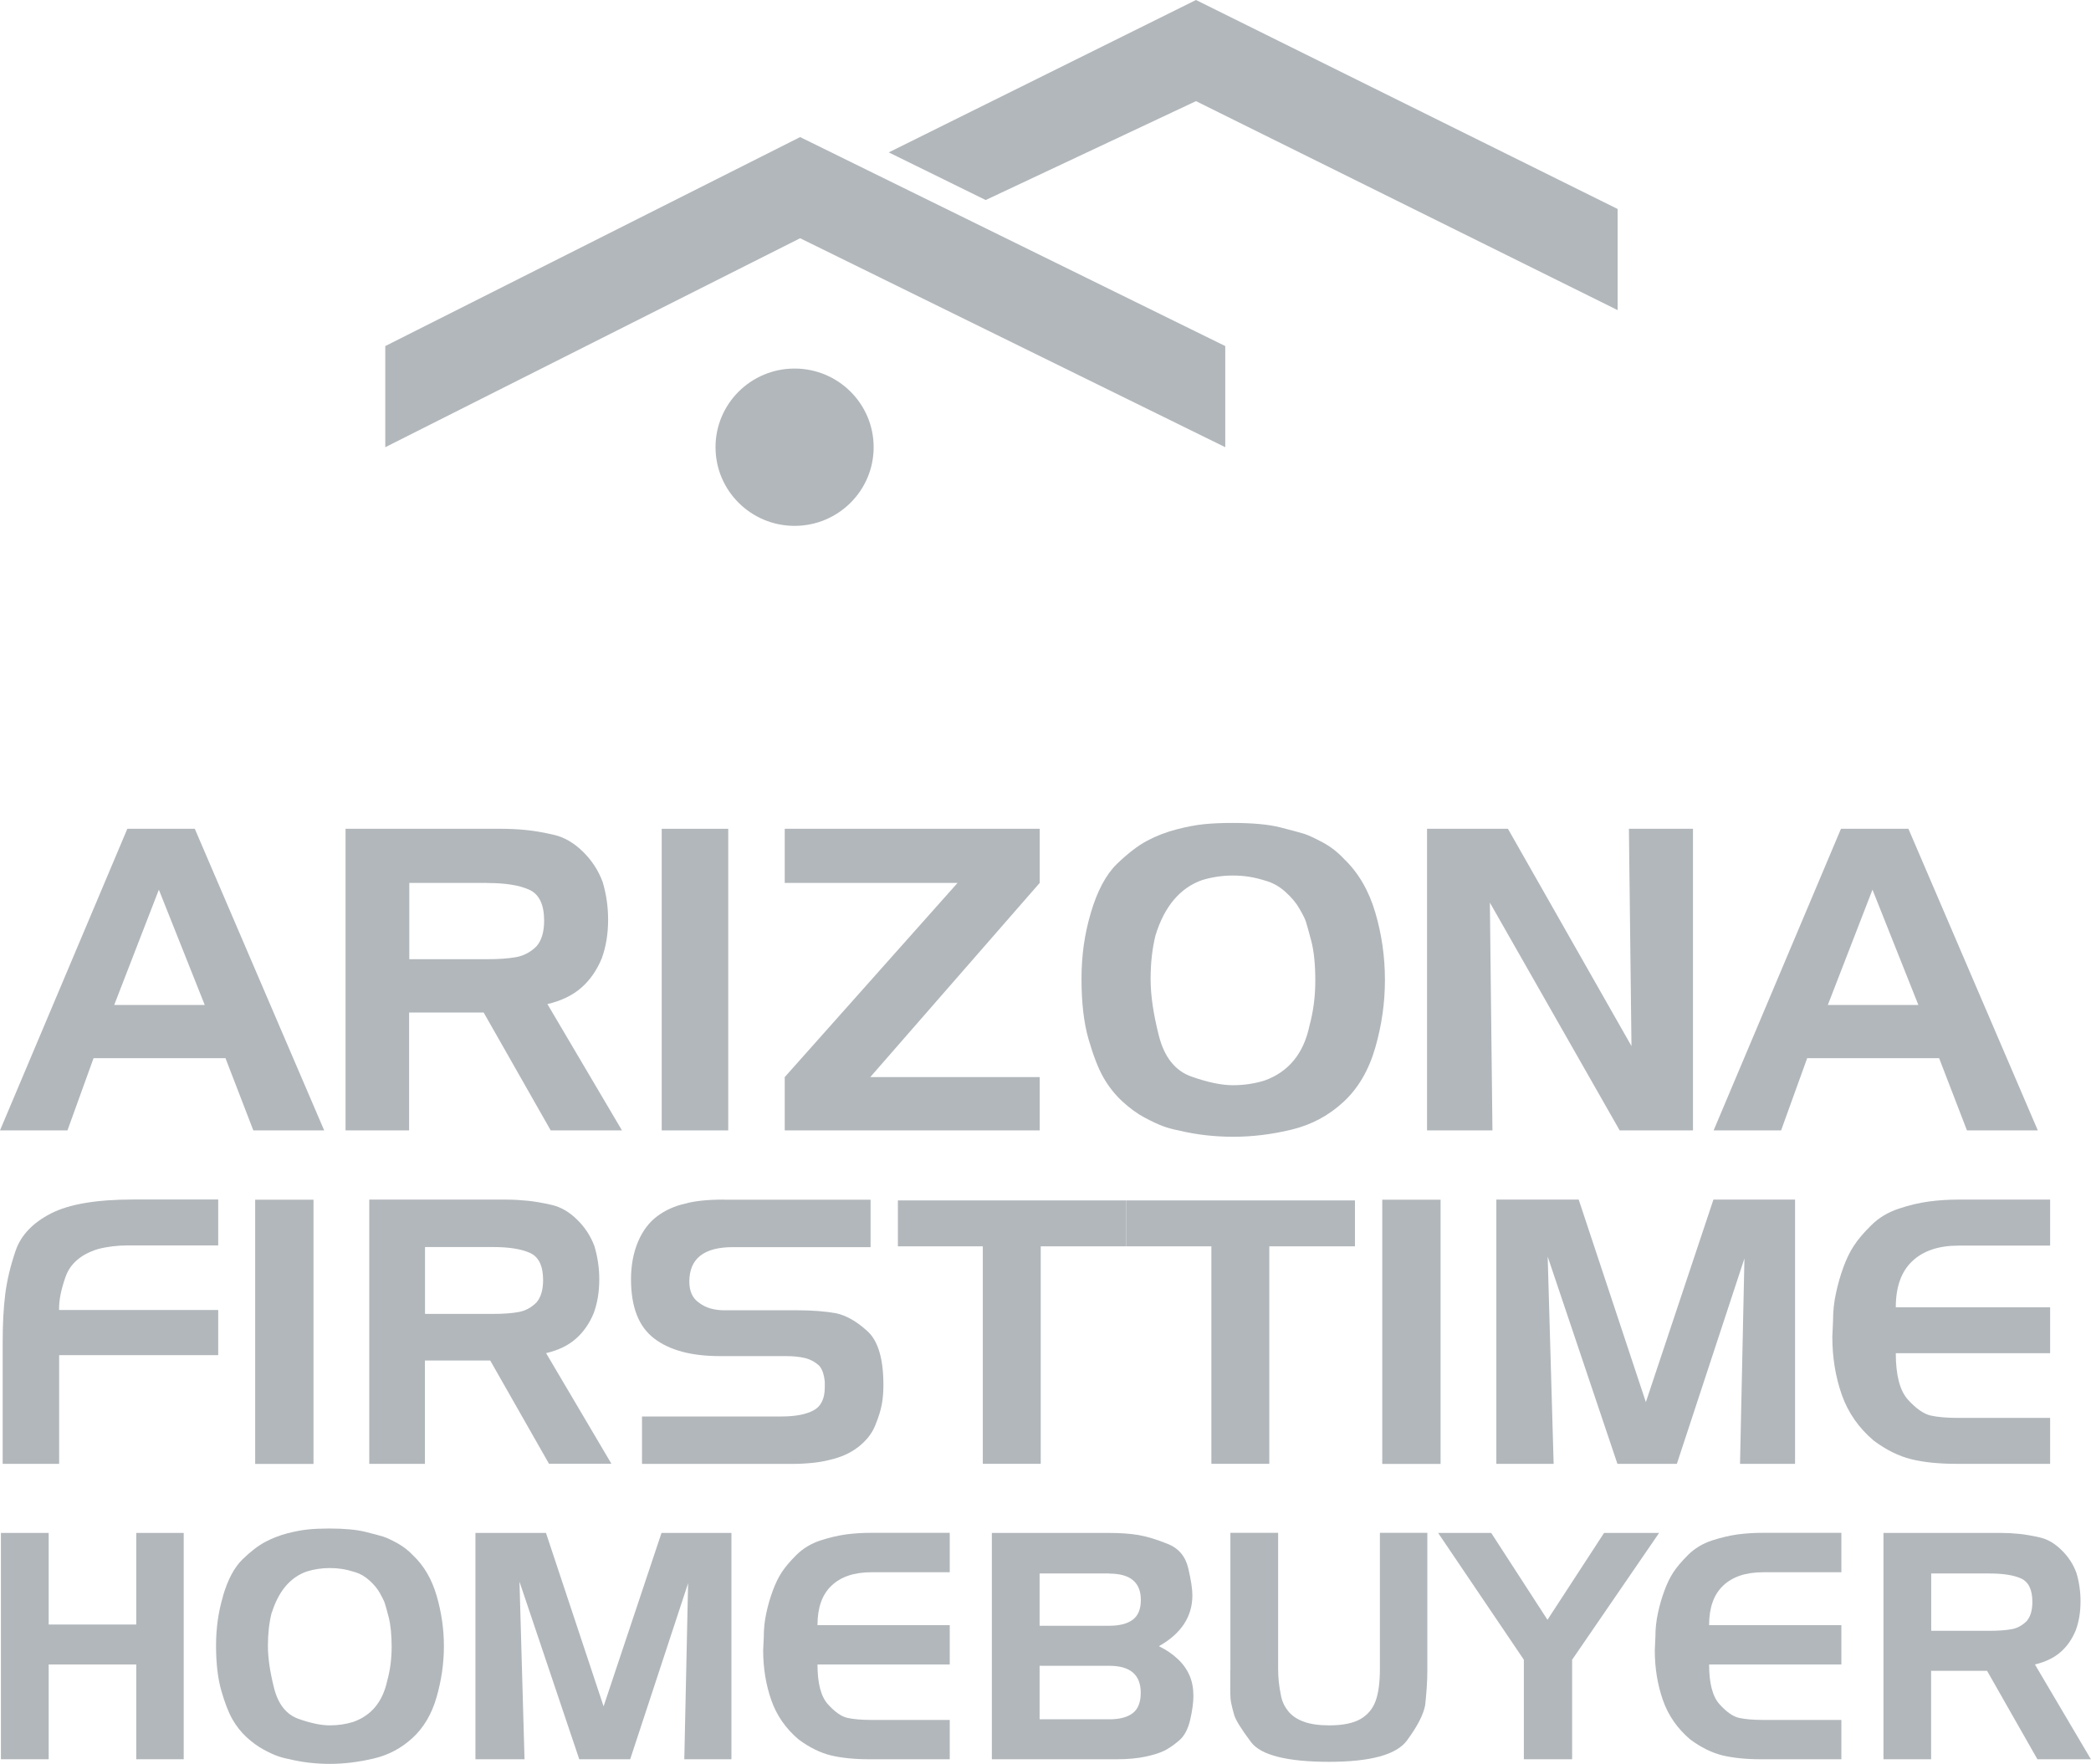
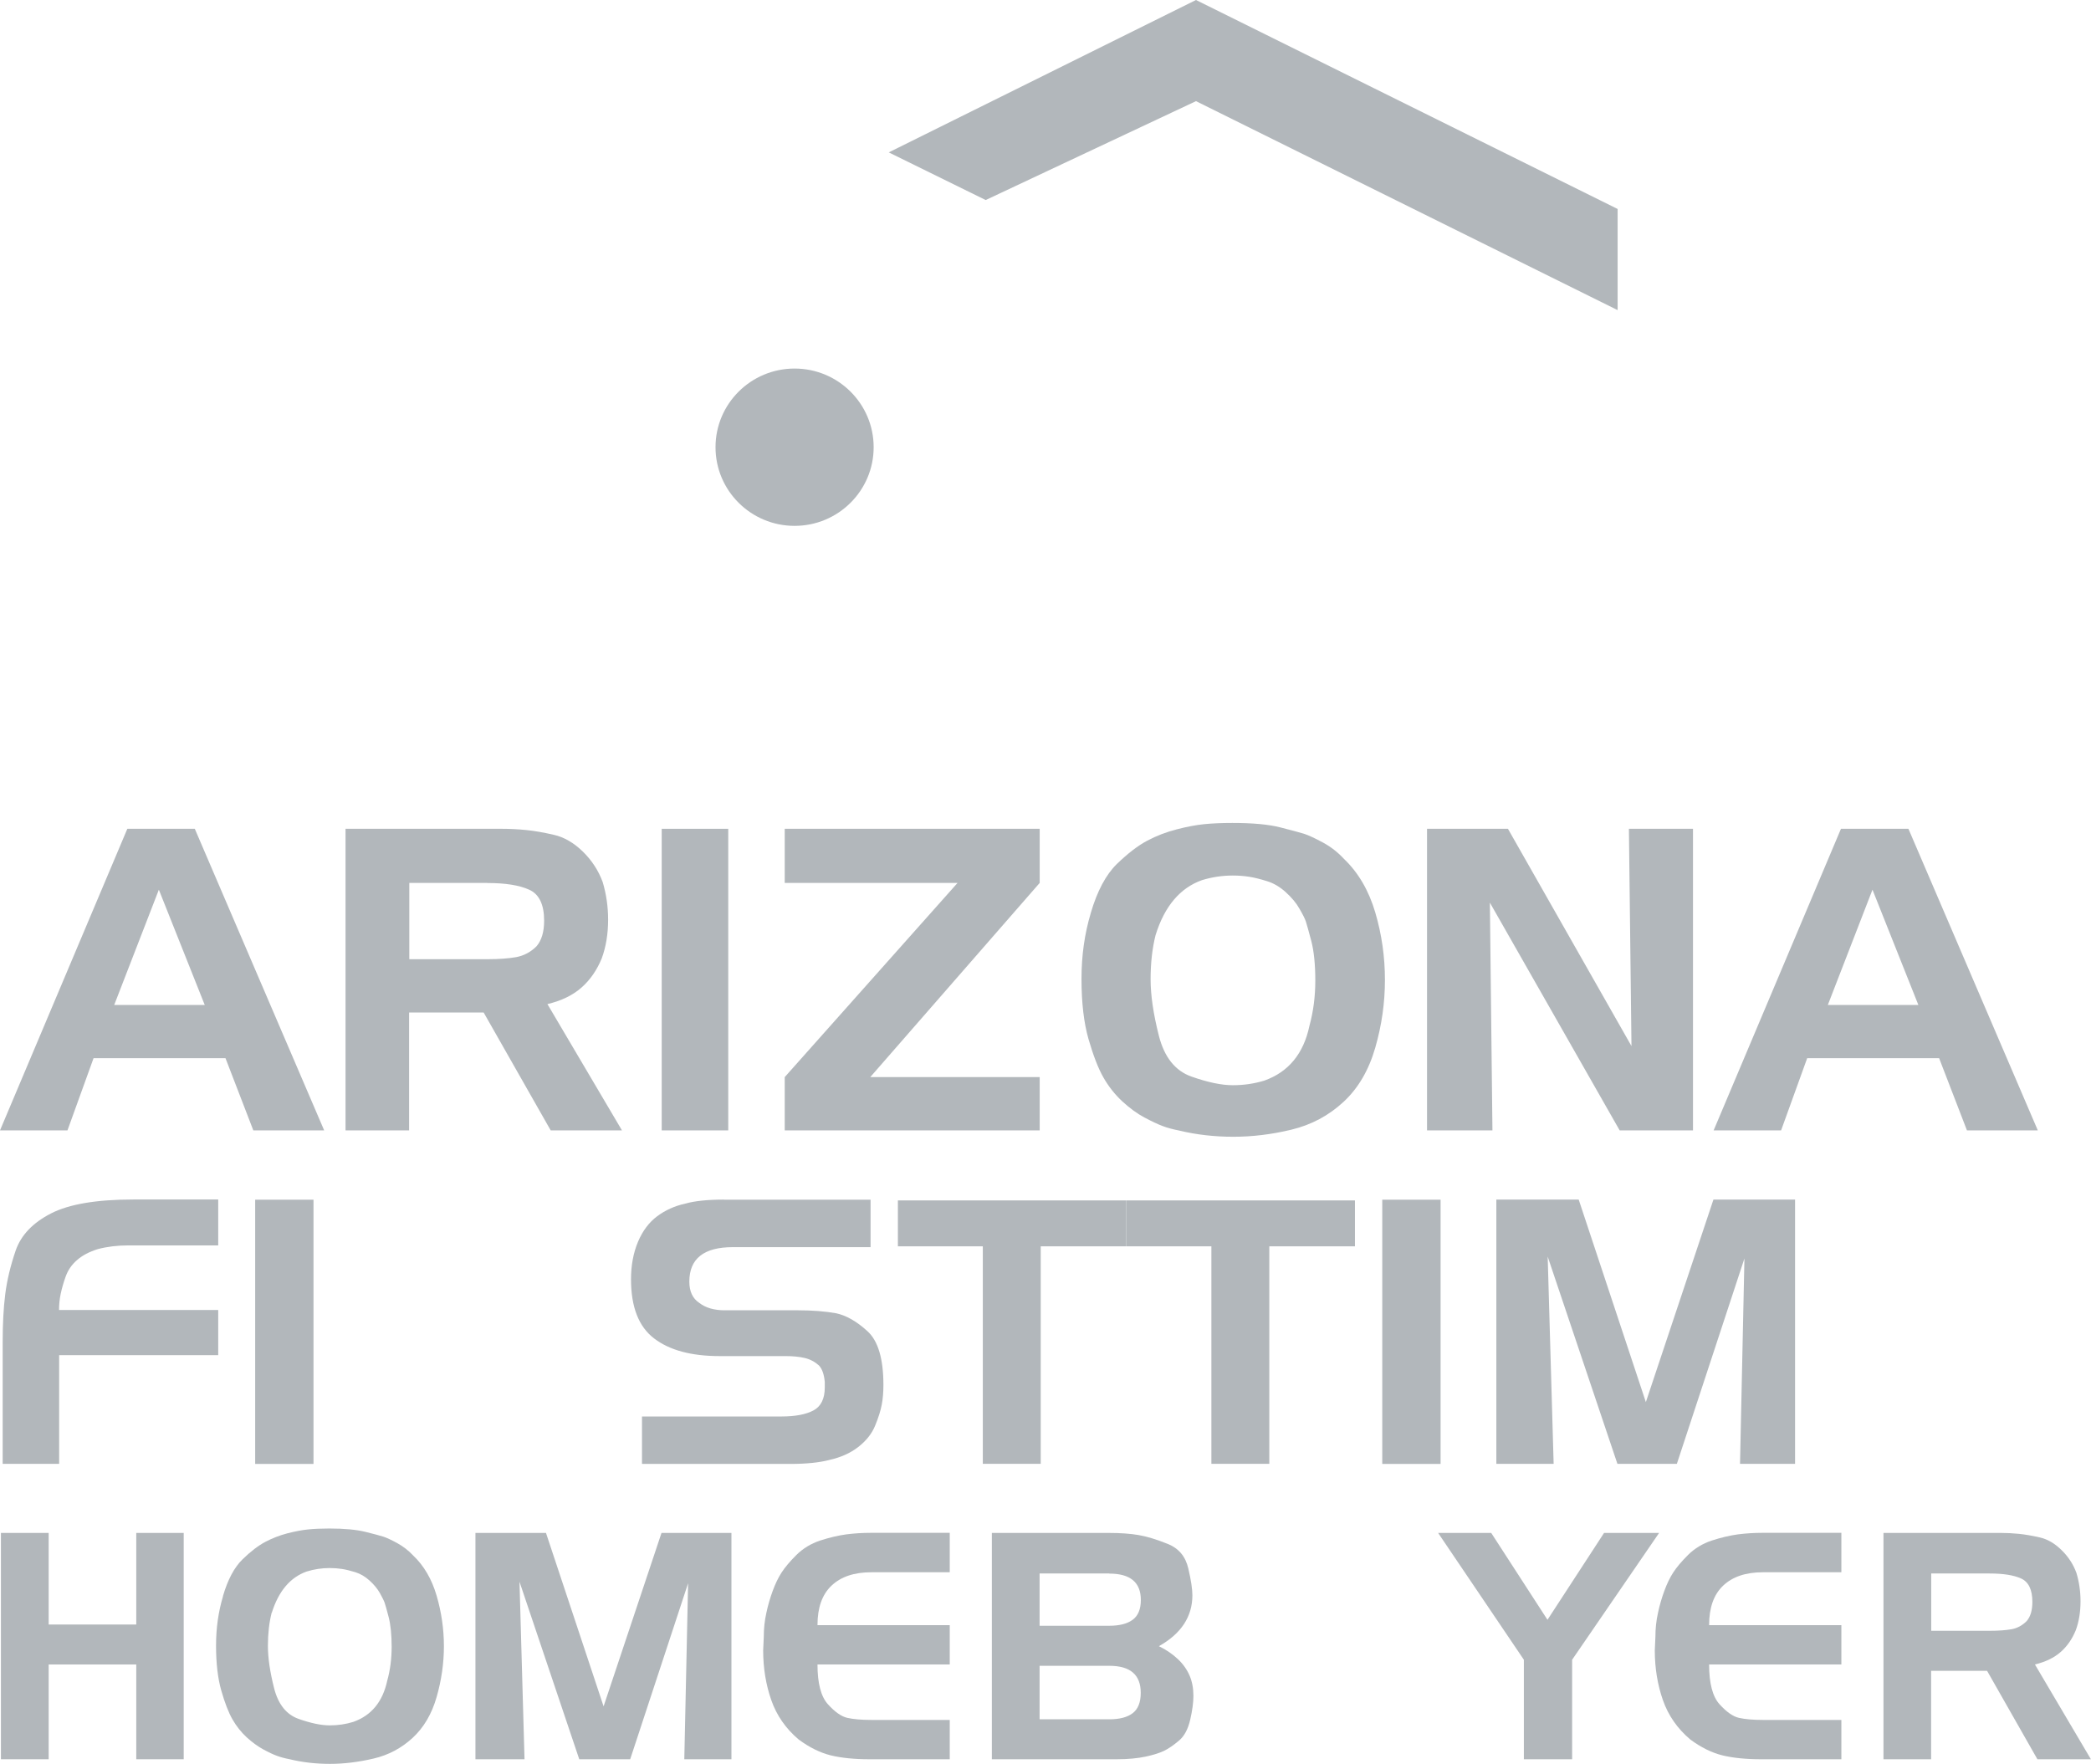
<svg xmlns="http://www.w3.org/2000/svg" id="Layer_2" data-name="Layer 2" viewBox="0 0 203.63 171.78">
  <defs>
    <style>
      .cls-1 {
        fill: #b2b7bb;
      }
    </style>
  </defs>
  <g id="Layer_1-2" data-name="Layer 1">
    <g>
      <g>
-         <polygon class="cls-1" points="77.92 13.35 37.52 33.7 37.52 43.55 77.92 23.2 119.32 43.55 119.32 33.7 77.92 13.35" />
        <polygon class="cls-1" points="86.55 14.84 95.99 19.48 116.47 9.85 157.53 30.2 157.53 20.35 116.47 0 86.55 14.84" />
        <path class="cls-1" d="M85.08,43.55c0,4.23-3.45,7.66-7.7,7.66s-7.7-3.43-7.7-7.66,3.45-7.66,7.7-7.66,7.7,3.43,7.7,7.66Z" />
      </g>
      <g id="text">
        <g>
          <path class="cls-1" d="M.09,171.32v-22.04h4.65v8.92h8.53v-8.92h4.62v22.04h-4.62v-9.23H4.74v9.23H.09Z" />
          <path class="cls-1" d="M21.71,155.44c.47-1.62,1.11-2.81,1.91-3.59.8-.78,1.54-1.34,2.22-1.7s1.39-.63,2.14-.83c.75-.19,1.42-.32,2.02-.38.6-.06,1.28-.09,2.06-.09,1.48,0,2.64.11,3.5.32s1.44.37,1.76.47c.32.1.77.31,1.36.63.58.32,1.1.72,1.56,1.21,1.05,1,1.81,2.3,2.28,3.91.47,1.61.71,3.25.71,4.92s-.24,3.31-.71,4.95c-.47,1.65-1.25,2.97-2.33,3.97s-2.35,1.68-3.8,2.02-2.88.52-4.25.52-2.7-.15-3.97-.46c-.43-.08-.83-.19-1.19-.32-.36-.13-.81-.34-1.34-.63-.53-.29-1.07-.68-1.62-1.18-.54-.5-1.01-1.09-1.39-1.76-.38-.67-.74-1.6-1.08-2.79s-.51-2.65-.51-4.38.23-3.3.68-4.81ZM26.46,157.03c-.25.98-.37,2.06-.37,3.24s.2,2.53.6,4.12c.4,1.58,1.2,2.58,2.39,3,1.19.42,2.2.63,3.02.63s1.57-.11,2.31-.34c1.77-.63,2.86-1.97,3.3-4.01.29-1.04.43-2.14.43-3.3s-.1-2.15-.29-2.89-.33-1.22-.4-1.42c-.07-.2-.23-.51-.46-.93-.24-.42-.57-.82-1-1.21-.43-.39-.89-.66-1.37-.81-.48-.15-.92-.26-1.31-.32-.39-.06-.79-.09-1.2-.09-.76,0-1.51.11-2.25.34-1.6.57-2.73,1.91-3.39,4.01Z" />
          <path class="cls-1" d="M51.07,171.32h-4.77v-22.04h6.87l5.61,16.89,5.64-16.89h6.81v22.04h-4.59l.37-17.14-5.64,17.14h-4.96l-5.82-17.29.49,17.29Z" />
          <path class="cls-1" d="M92.49,149.28v3.83h-7.64c-1.66,0-2.95.43-3.87,1.3s-1.37,2.15-1.37,3.85h12.88v3.83h-12.88c0,1.84.34,3.13,1.02,3.88.68.75,1.31,1.19,1.89,1.32.59.13,1.36.2,2.33.2h7.64v3.83h-7.82c-1.48,0-2.74-.13-3.77-.38-1.04-.26-2.08-.77-3.13-1.55-1.25-1.06-2.14-2.34-2.66-3.83-.52-1.49-.79-3.11-.79-4.84l.06-1.32c0-.8.08-1.57.25-2.33.16-.76.37-1.47.62-2.15s.53-1.27.86-1.78c.33-.51.81-1.08,1.45-1.72.64-.63,1.41-1.1,2.31-1.4.9-.29,1.75-.49,2.54-.6.79-.1,1.59-.15,2.39-.15h7.7Z" />
          <path class="cls-1" d="M108.76,171.32h-12.17v-22.04h11.37c1.15,0,2.13.07,2.94.21.81.14,1.75.43,2.82.86,1.07.43,1.73,1.22,2,2.38.27,1.15.4,2.03.4,2.62,0,2.08-1.09,3.74-3.26,4.96.72.35,1.33.77,1.85,1.26s.89,1.03,1.14,1.61c.25.58.37,1.24.37,1.98,0,.61-.1,1.38-.31,2.3-.21.92-.57,1.6-1.09,2.04-.52.44-1,.77-1.42.98-.42.21-1.03.41-1.82.58-.79.17-1.73.26-2.82.26ZM108.02,153.23h-6.78v5.09h6.78c.99,0,1.75-.19,2.28-.58.53-.39.8-1.03.8-1.93,0-1.72-1.03-2.57-3.08-2.57ZM101.24,162.22v5.21h6.79c1,0,1.76-.2,2.28-.6s.78-1.06.78-1.98c0-1.76-1.02-2.63-3.06-2.63h-6.79Z" />
-           <path class="cls-1" d="M119.82,162.64v-13.37h4.65v13.24c0,.41.02.82.06,1.24.04.42.12.9.23,1.44s.35,1.03.71,1.47c.36.44.87.78,1.52,1.01.66.24,1.48.35,2.46.35,1.31,0,2.33-.21,3.03-.61.71-.41,1.2-1,1.48-1.76.28-.77.42-1.81.42-3.14v-13.24h4.62v13.37c0,.57-.02,1.14-.06,1.72-.04.57-.09,1.13-.15,1.69-.17.92-.76,2.07-1.78,3.45-1.02,1.38-3.55,2.07-7.59,2.07s-6.63-.64-7.59-1.92c-.96-1.28-1.5-2.16-1.64-2.64s-.23-.86-.29-1.15c-.06-.29-.09-.61-.09-.98v-2.24Z" />
          <path class="cls-1" d="M148.4,171.32v-9.69l-8.35-12.35h5.17l5.48,8.46,5.51-8.46h5.36l-8.47,12.35v9.69h-4.71Z" />
          <path class="cls-1" d="M179.32,149.28v3.83h-7.64c-1.66,0-2.95.43-3.87,1.3s-1.37,2.15-1.37,3.85h12.88v3.83h-12.88c0,1.84.34,3.13,1.02,3.88.68.75,1.31,1.19,1.89,1.32.59.13,1.36.2,2.33.2h7.64v3.83h-7.82c-1.48,0-2.74-.13-3.77-.38-1.04-.26-2.08-.77-3.13-1.55-1.25-1.06-2.14-2.34-2.66-3.83-.52-1.49-.79-3.11-.79-4.84l.06-1.32c0-.8.08-1.57.25-2.33.16-.76.37-1.47.62-2.15s.53-1.27.86-1.78c.33-.51.81-1.08,1.45-1.72.64-.63,1.41-1.1,2.31-1.4.9-.29,1.75-.49,2.54-.6.79-.1,1.59-.15,2.39-.15h7.7Z" />
          <path class="cls-1" d="M188.07,171.32h-4.65v-22.04h11.43c.57,0,1.17.03,1.77.09s1.28.18,2.03.35c.75.17,1.45.58,2.11,1.23.66.64,1.14,1.38,1.45,2.22.27.9.4,1.82.4,2.76,0,1.04-.15,1.98-.46,2.82-.35.86-.84,1.57-1.48,2.13s-1.47.96-2.5,1.21l5.45,9.23h-5.21l-4.9-8.61h-5.45v8.61ZM193.77,153.23h-5.7v5.58h5.7c.84,0,1.54-.05,2.11-.15s1.06-.37,1.49-.8c.37-.43.55-1.05.55-1.87,0-1.18-.37-1.94-1.09-2.27s-1.75-.49-3.06-.49Z" />
        </g>
        <g>
          <path class="cls-1" d="M5.76,142.55H.26v-11.81c0-1.79.08-3.36.25-4.71.17-1.35.51-2.77,1.02-4.26.52-1.49,1.66-2.69,3.43-3.6,1.77-.91,4.45-1.36,8.02-1.36h8.27v4.47h-8.77c-1.05,0-2.04.12-2.95.36-.84.26-1.52.62-2.03,1.07-.52.45-.88.98-1.1,1.59-.22.61-.38,1.18-.49,1.7-.11.52-.16,1.05-.16,1.57h15.5v4.4H5.76v10.56Z" />
          <path class="cls-1" d="M24.85,116.83h5.68v25.73h-5.68v-25.73Z" />
-           <path class="cls-1" d="M41.39,142.55h-5.43v-25.73h13.34c.67,0,1.36.04,2.07.11.71.07,1.5.21,2.37.41.87.2,1.7.68,2.46,1.43.77.75,1.33,1.62,1.69,2.59.31,1.05.47,2.12.47,3.22,0,1.22-.18,2.31-.54,3.29-.41,1-.98,1.83-1.73,2.49-.74.66-1.71,1.13-2.91,1.41l6.36,10.77h-6.08l-5.72-10.05h-6.36v10.05ZM48.04,121.44h-6.65v6.51h6.65c.98,0,1.8-.06,2.46-.18.66-.12,1.24-.43,1.74-.93.43-.5.65-1.23.65-2.18,0-1.38-.43-2.27-1.28-2.65-.85-.38-2.04-.57-3.58-.57Z" />
          <path class="cls-1" d="M70.51,116.83h14.27v4.62h-13.41c-2.83,0-4.24,1.12-4.24,3.36,0,.95.32,1.64.97,2.07.62.48,1.45.72,2.48.72h7.15c1.39,0,2.62.1,3.7.29.98.21,2,.79,3.04,1.74,1.04.94,1.56,2.69,1.56,5.24,0,.69-.05,1.33-.16,1.91-.11.58-.32,1.27-.65,2.06-.32.79-.88,1.48-1.65,2.08-.78.6-1.71,1.01-2.79,1.25-.98.26-2.25.39-3.81.39h-14.45v-4.62h13.59c1.34,0,2.38-.2,3.11-.59.73-.39,1.1-1.14,1.1-2.24v-.54c-.07-.74-.26-1.28-.58-1.61-.41-.36-.87-.6-1.39-.72-.52-.12-1.13-.18-1.85-.18h-6.41c-2.76,0-4.89-.57-6.39-1.72-1.5-1.14-2.25-3.06-2.25-5.76,0-1.36.23-2.58.68-3.65s1.08-1.9,1.87-2.49,1.7-1,2.73-1.23c.93-.26,2.19-.39,3.77-.39Z" />
          <path class="cls-1" d="M101.35,142.55h-5.64v-21.18h-8.27v-4.47h22.25v4.47h-8.34v21.18Z" />
          <path class="cls-1" d="M123.61,142.55h-5.64v-21.18h-8.27v-4.47h22.25v4.47h-8.34v21.18Z" />
          <path class="cls-1" d="M134.61,116.83h5.68v25.73h-5.68v-25.73Z" />
          <path class="cls-1" d="M151.29,142.55h-5.57v-25.73h8.02l6.54,19.72,6.58-19.72h7.95v25.73h-5.36l.43-20-6.58,20h-5.79l-6.79-20.18.58,20.18Z" />
-           <path class="cls-1" d="M199.65,116.83v4.47h-8.92c-1.94,0-3.45.51-4.51,1.52-1.07,1.01-1.6,2.51-1.6,4.49h15.03v4.47h-15.03c0,2.15.4,3.66,1.19,4.53s1.53,1.38,2.21,1.54c.68.15,1.59.23,2.71.23h8.92v4.47h-9.13c-1.73,0-3.19-.15-4.4-.45-1.21-.3-2.43-.9-3.65-1.81-1.46-1.24-2.5-2.73-3.11-4.47-.61-1.74-.92-3.62-.92-5.65l.07-1.54c0-.93.09-1.84.29-2.72.19-.88.43-1.72.72-2.51.29-.79.62-1.48,1.01-2.07.38-.6.95-1.27,1.69-2,.74-.74,1.64-1.28,2.7-1.63,1.05-.35,2.04-.58,2.97-.7s1.85-.18,2.79-.18h8.99Z" />
        </g>
        <g>
          <path class="cls-1" d="M6.57,110.08H0l12.4-29.37h6.57l12.6,29.37h-6.9l-2.71-7.03h-12.85l-2.54,7.03ZM11.12,97.87h8.82l-4.47-11.23-4.35,11.23Z" />
          <path class="cls-1" d="M39.85,110.08h-6.2v-29.37h15.23c.77,0,1.55.04,2.36.12.81.08,1.71.24,2.71.47,1,.23,1.94.78,2.81,1.63.88.86,1.52,1.85,1.93,2.96.36,1.2.53,2.42.53,3.68,0,1.39-.21,2.64-.62,3.76-.47,1.14-1.12,2.09-1.97,2.84-.85.75-1.96,1.29-3.32,1.61l7.26,12.3h-6.94l-6.53-11.48h-7.26v11.48ZM47.45,85.98h-7.59v7.43h7.59c1.12,0,2.06-.07,2.81-.2.75-.14,1.42-.49,1.99-1.06.49-.57.74-1.4.74-2.49,0-1.58-.49-2.59-1.46-3.02-.97-.44-2.33-.65-4.08-.65Z" />
          <path class="cls-1" d="M64.44,80.71h6.48v29.37h-6.48v-29.37Z" />
          <path class="cls-1" d="M76.42,80.71h24.83v5.27l-16.5,18.91h16.5v5.19h-24.83v-5.19l16.83-18.91h-16.83v-5.27Z" />
          <path class="cls-1" d="M106.22,88.92c.63-2.15,1.48-3.74,2.54-4.78,1.07-1.03,2.05-1.79,2.96-2.27.9-.48,1.85-.84,2.85-1.1,1-.26,1.89-.43,2.69-.51.79-.08,1.71-.12,2.75-.12,1.97,0,3.52.14,4.66.43,1.13.29,1.92.5,2.34.63.42.14,1.03.42,1.81.84.78.42,1.47.96,2.07,1.61,1.39,1.33,2.41,3.07,3.04,5.21.63,2.14.94,4.32.94,6.56s-.31,4.41-.94,6.6c-.63,2.19-1.66,3.96-3.1,5.29-1.44,1.33-3.12,2.23-5.07,2.7s-3.83.69-5.66.69-3.6-.2-5.29-.61c-.57-.11-1.1-.25-1.58-.43s-1.07-.46-1.79-.84c-.71-.38-1.43-.91-2.15-1.57-.72-.67-1.34-1.45-1.85-2.35-.51-.9-.98-2.14-1.44-3.72-.45-1.58-.68-3.53-.68-5.84s.3-4.4.9-6.41ZM112.54,91.04c-.33,1.3-.49,2.75-.49,4.32s.27,3.38.8,5.48,1.59,3.44,3.18,4c1.59.56,2.93.84,4.02.84s2.09-.15,3.08-.45c2.35-.84,3.82-2.62,4.39-5.34.38-1.39.57-2.85.57-4.4s-.13-2.86-.39-3.85-.44-1.62-.53-1.9-.3-.69-.62-1.24c-.31-.56-.76-1.09-1.33-1.61-.57-.52-1.18-.88-1.83-1.08-.64-.2-1.22-.35-1.74-.43-.52-.08-1.05-.12-1.6-.12-1.01,0-2.01.15-3,.45-2.13.76-3.64,2.54-4.51,5.34Z" />
          <path class="cls-1" d="M145.33,110.08h-6.36v-29.37h7.88l12.03,21.16-.25-21.16h6.24v29.37h-7.14l-12.64-22.18.25,22.18Z" />
          <path class="cls-1" d="M173.45,110.08h-6.57l12.4-29.37h6.57l12.6,29.37h-6.9l-2.71-7.03h-12.85l-2.54,7.03ZM178,97.87h8.82l-4.47-11.23-4.35,11.23Z" />
        </g>
      </g>
    </g>
  </g>
</svg>